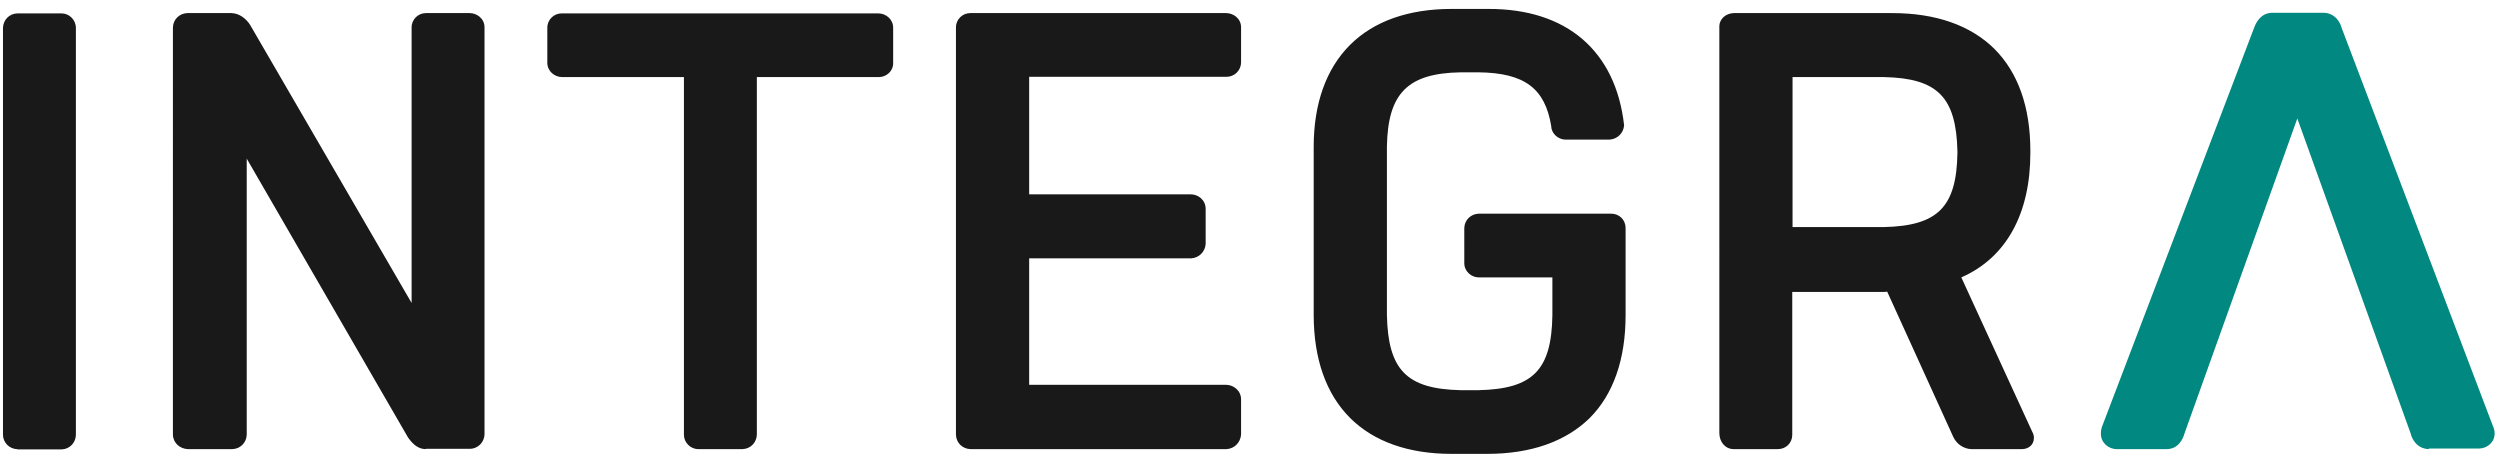
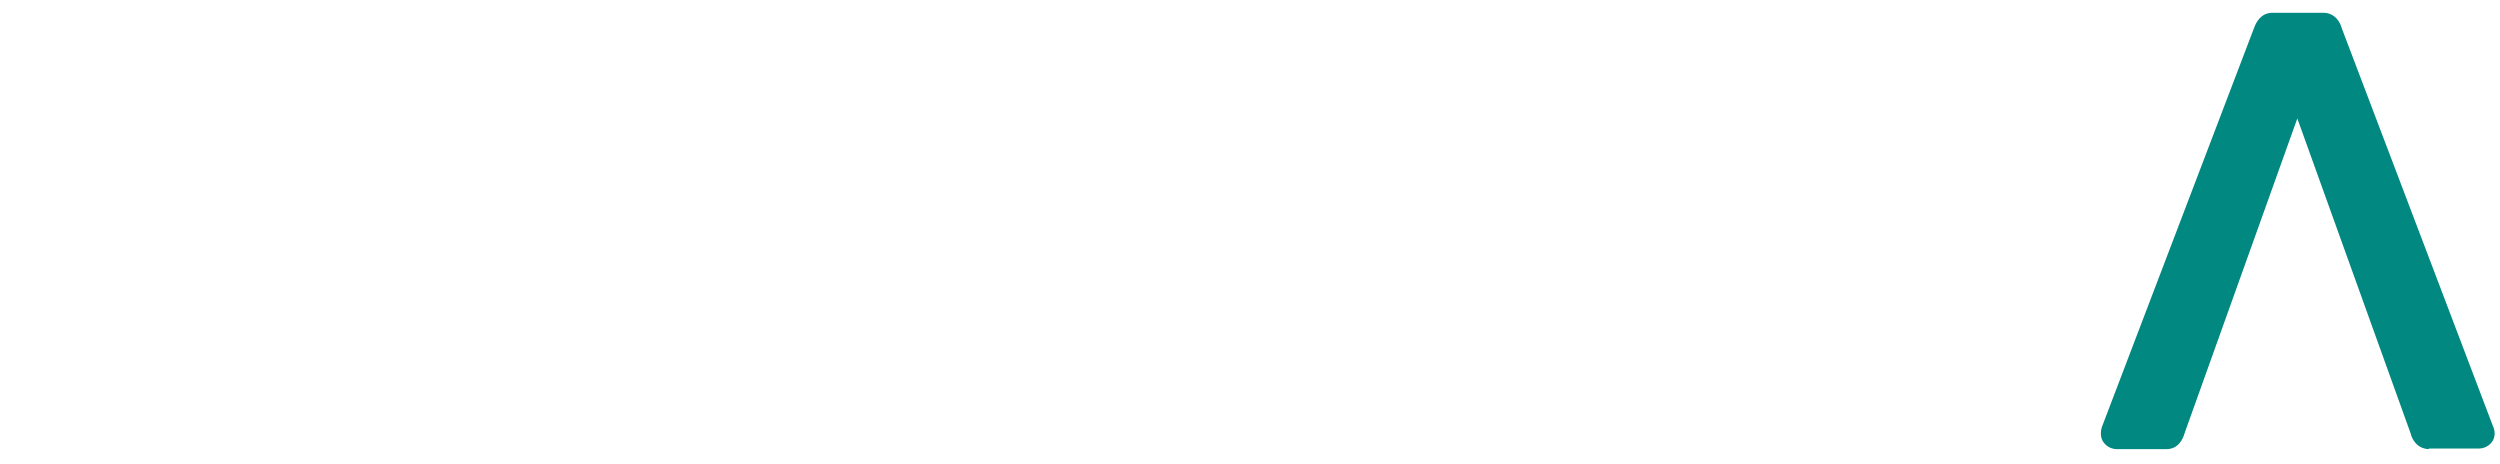
<svg xmlns="http://www.w3.org/2000/svg" viewBox="0 0 840 156">
  <g fill="none" fill-rule="evenodd">
-     <path fill="#1A1919" d="M143.1 150.9c-2.5 0-4.3-1.5-6-3.9L82.9 53.3v92.8c-.1 2.5-2 4.7-4.8 4.8h-15c-2.6-.1-4.9-2-5-4.8V9.2c.1-2.8 2.3-4.7 4.8-4.8h14.9c2.7.1 4.9 1.9 6.2 3.9l54.3 93.5V9.2c0-2.7 2.2-4.8 4.8-4.8h14.7c2.4 0 5 1.8 5 4.8V146c-.1 2.5-2.1 4.8-5 4.8h-14.7M295.3 25.9h-41v120.2c-.1 2.5-2 4.7-4.8 4.8h-14.9c-2.6 0-4.8-2.2-4.8-4.8V25.9h-40.9c-2.6 0-5-2-5-4.8V9.3c0-2.7 2.2-4.8 4.8-4.8h106.4c2.6 0 5 2 5 4.8v11.8c.1 2.8-2.3 4.8-4.8 4.8M5.8 150.9c-2.6 0-4.8-2.2-4.8-4.8V9.3c.1-2.5 2-4.7 4.8-4.8h14.9c2.6 0 4.8 2.2 4.8 4.9v136.8c-.1 2.5-2 4.7-4.8 4.8H5.8m406.4-.1H326c-2.5-.1-4.7-2-4.8-4.8V9.2c0-2.7 2.2-4.8 4.8-4.8h86c2.4 0 5 1.8 5 4.8V21c-.1 3-2.5 4.8-4.8 4.8h-66.4v39.5h54.3c2.4 0 5 1.8 5 4.9V82c-.2 2.6-2.2 4.6-4.8 4.8h-54.5v42.5H412c2.4 0 5 1.9 5 4.9V146c-.2 2.7-2.2 4.7-4.8 4.9m87.5 1.6h-12c-14.4 0-26.1-4.1-34.1-12.1s-12.2-19.8-12.2-34.6V49.3c0-14.5 4.2-26.2 12.2-34.2 8-8 19.7-12.1 34.1-12.1H500c26.5-.1 42.9 14.2 45.7 39.1-.2 2.6-2.2 4.6-4.8 4.8H526c-2.6 0-4.8-2.2-4.8-4.6-2.1-12.6-8.9-17.8-24.4-18h-6c-17.9.3-24.5 7.1-24.8 25v56.6c.4 18.5 6.7 24.8 24.8 25.2h6c18.2-.4 24.5-6.7 24.8-25.1V93.2h-24.8c-2.3 0-4.8-1.9-4.8-4.8V76.6c.1-2.8 2.3-4.7 4.8-4.8h44.6c2.7 0 4.8 2.1 4.8 4.8v29.3c0 14.8-4.1 26.6-12.1 34.6-8.1 7.9-19.8 12-34.4 12m179.7-1.6h-17.1c-2.3-.1-4.8-1.5-6-4.1L634.1 98c-.3 0-.7.1-1.1.1h-30.8v48c0 2.7-2.1 4.8-4.8 4.8h-14.9c-2.8 0-4.8-2.4-4.8-5.4V8.7c.1-2.3 2.1-4.2 4.8-4.3h53.3c14.6 0 26.3 4.1 34.3 12 8 8 12.1 19.6 12.1 34.3h-.2.2v.7c0 20.4-8.1 35.2-23.2 41.8l23.8 51.8c.4.7.6 1.4.6 2.1 0 2.6-2.1 3.8-4 3.8zm-46.5-74.6c18.2-.4 24.5-6.7 24.8-24.9v-.5c-.4-18.3-6.7-24.6-24.6-25h-30.8v50.4h30.6z" />
    <path fill="#008881" d="M816.1 150.9c-4-.1-5.7-3.4-6.1-5.2L771.9 39.8 734 145.6c-.5 1.9-2.1 5.3-6 5.3h-16.8c-2.8 0-5.3-2.2-5.3-5.1 0-.9.1-1.7.4-2.5l51.1-134c.6-1.6 2.1-4.9 6-5h17.4c3.7.1 5.5 3.1 6 5.1l50.8 133.7c.4.8.6 1.7.6 2.7-.1 3-2.7 4.9-5.2 4.9h-16.9v.2z" />
  </g>
</svg>